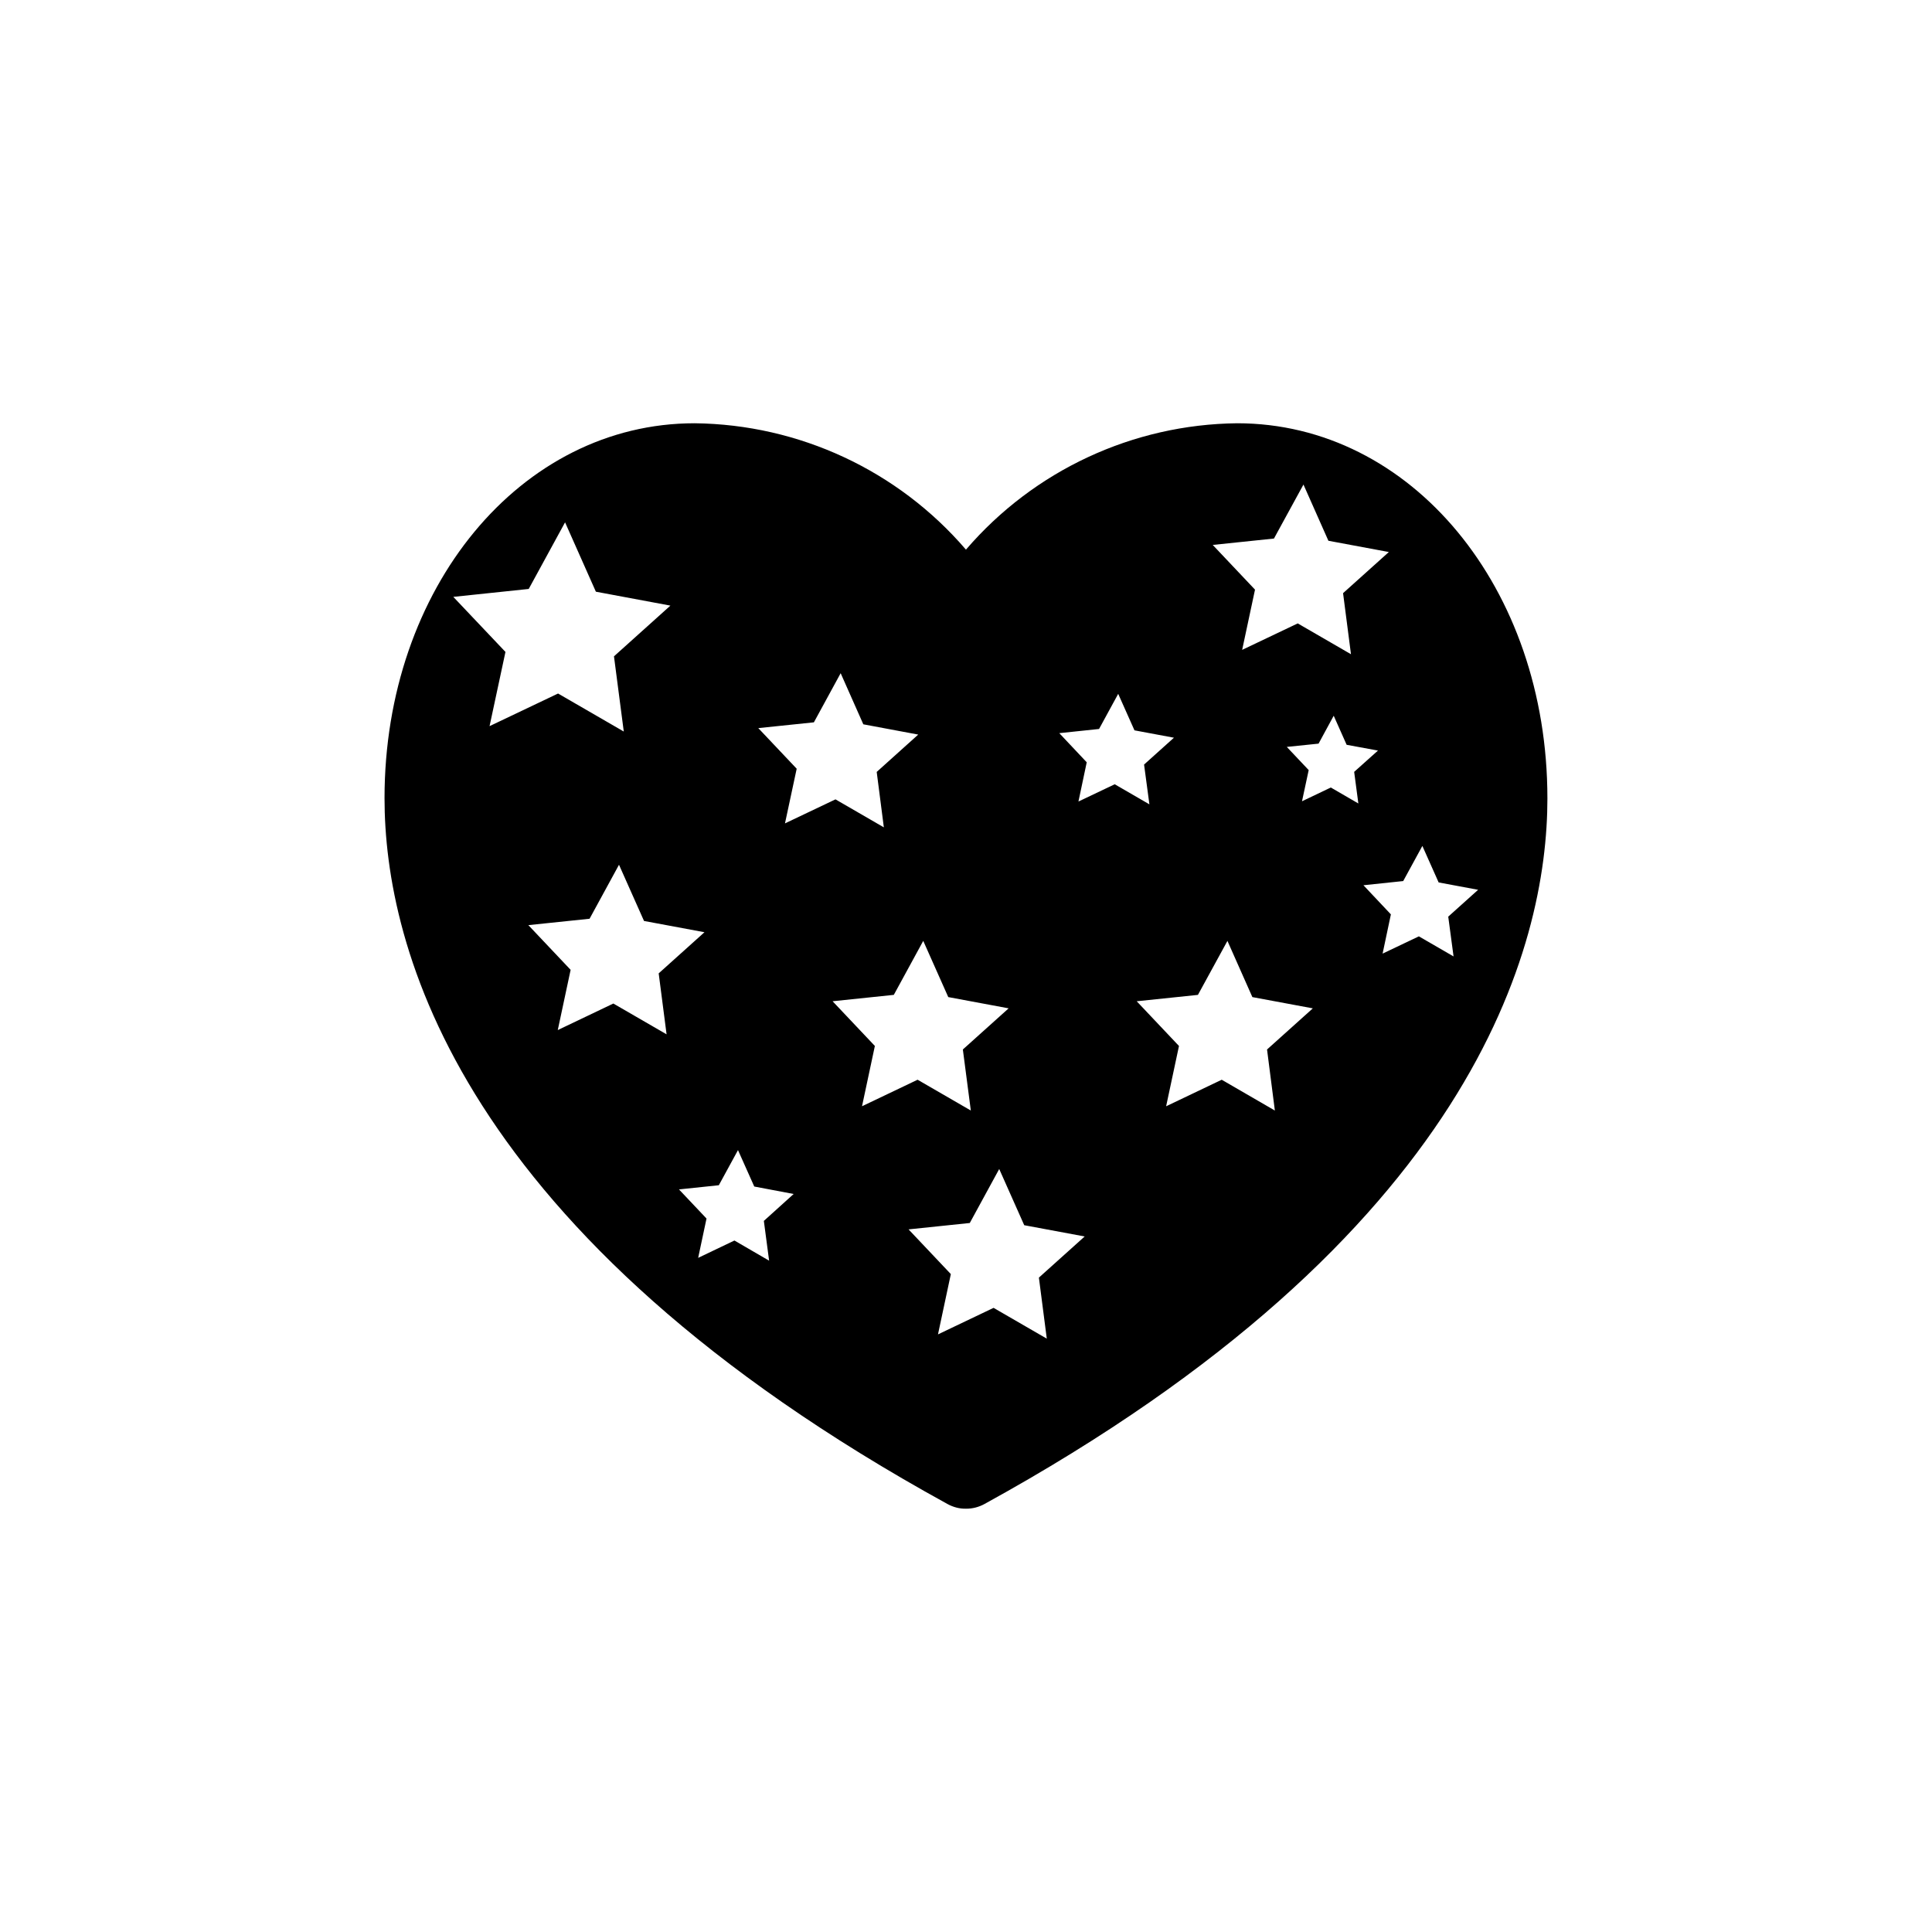
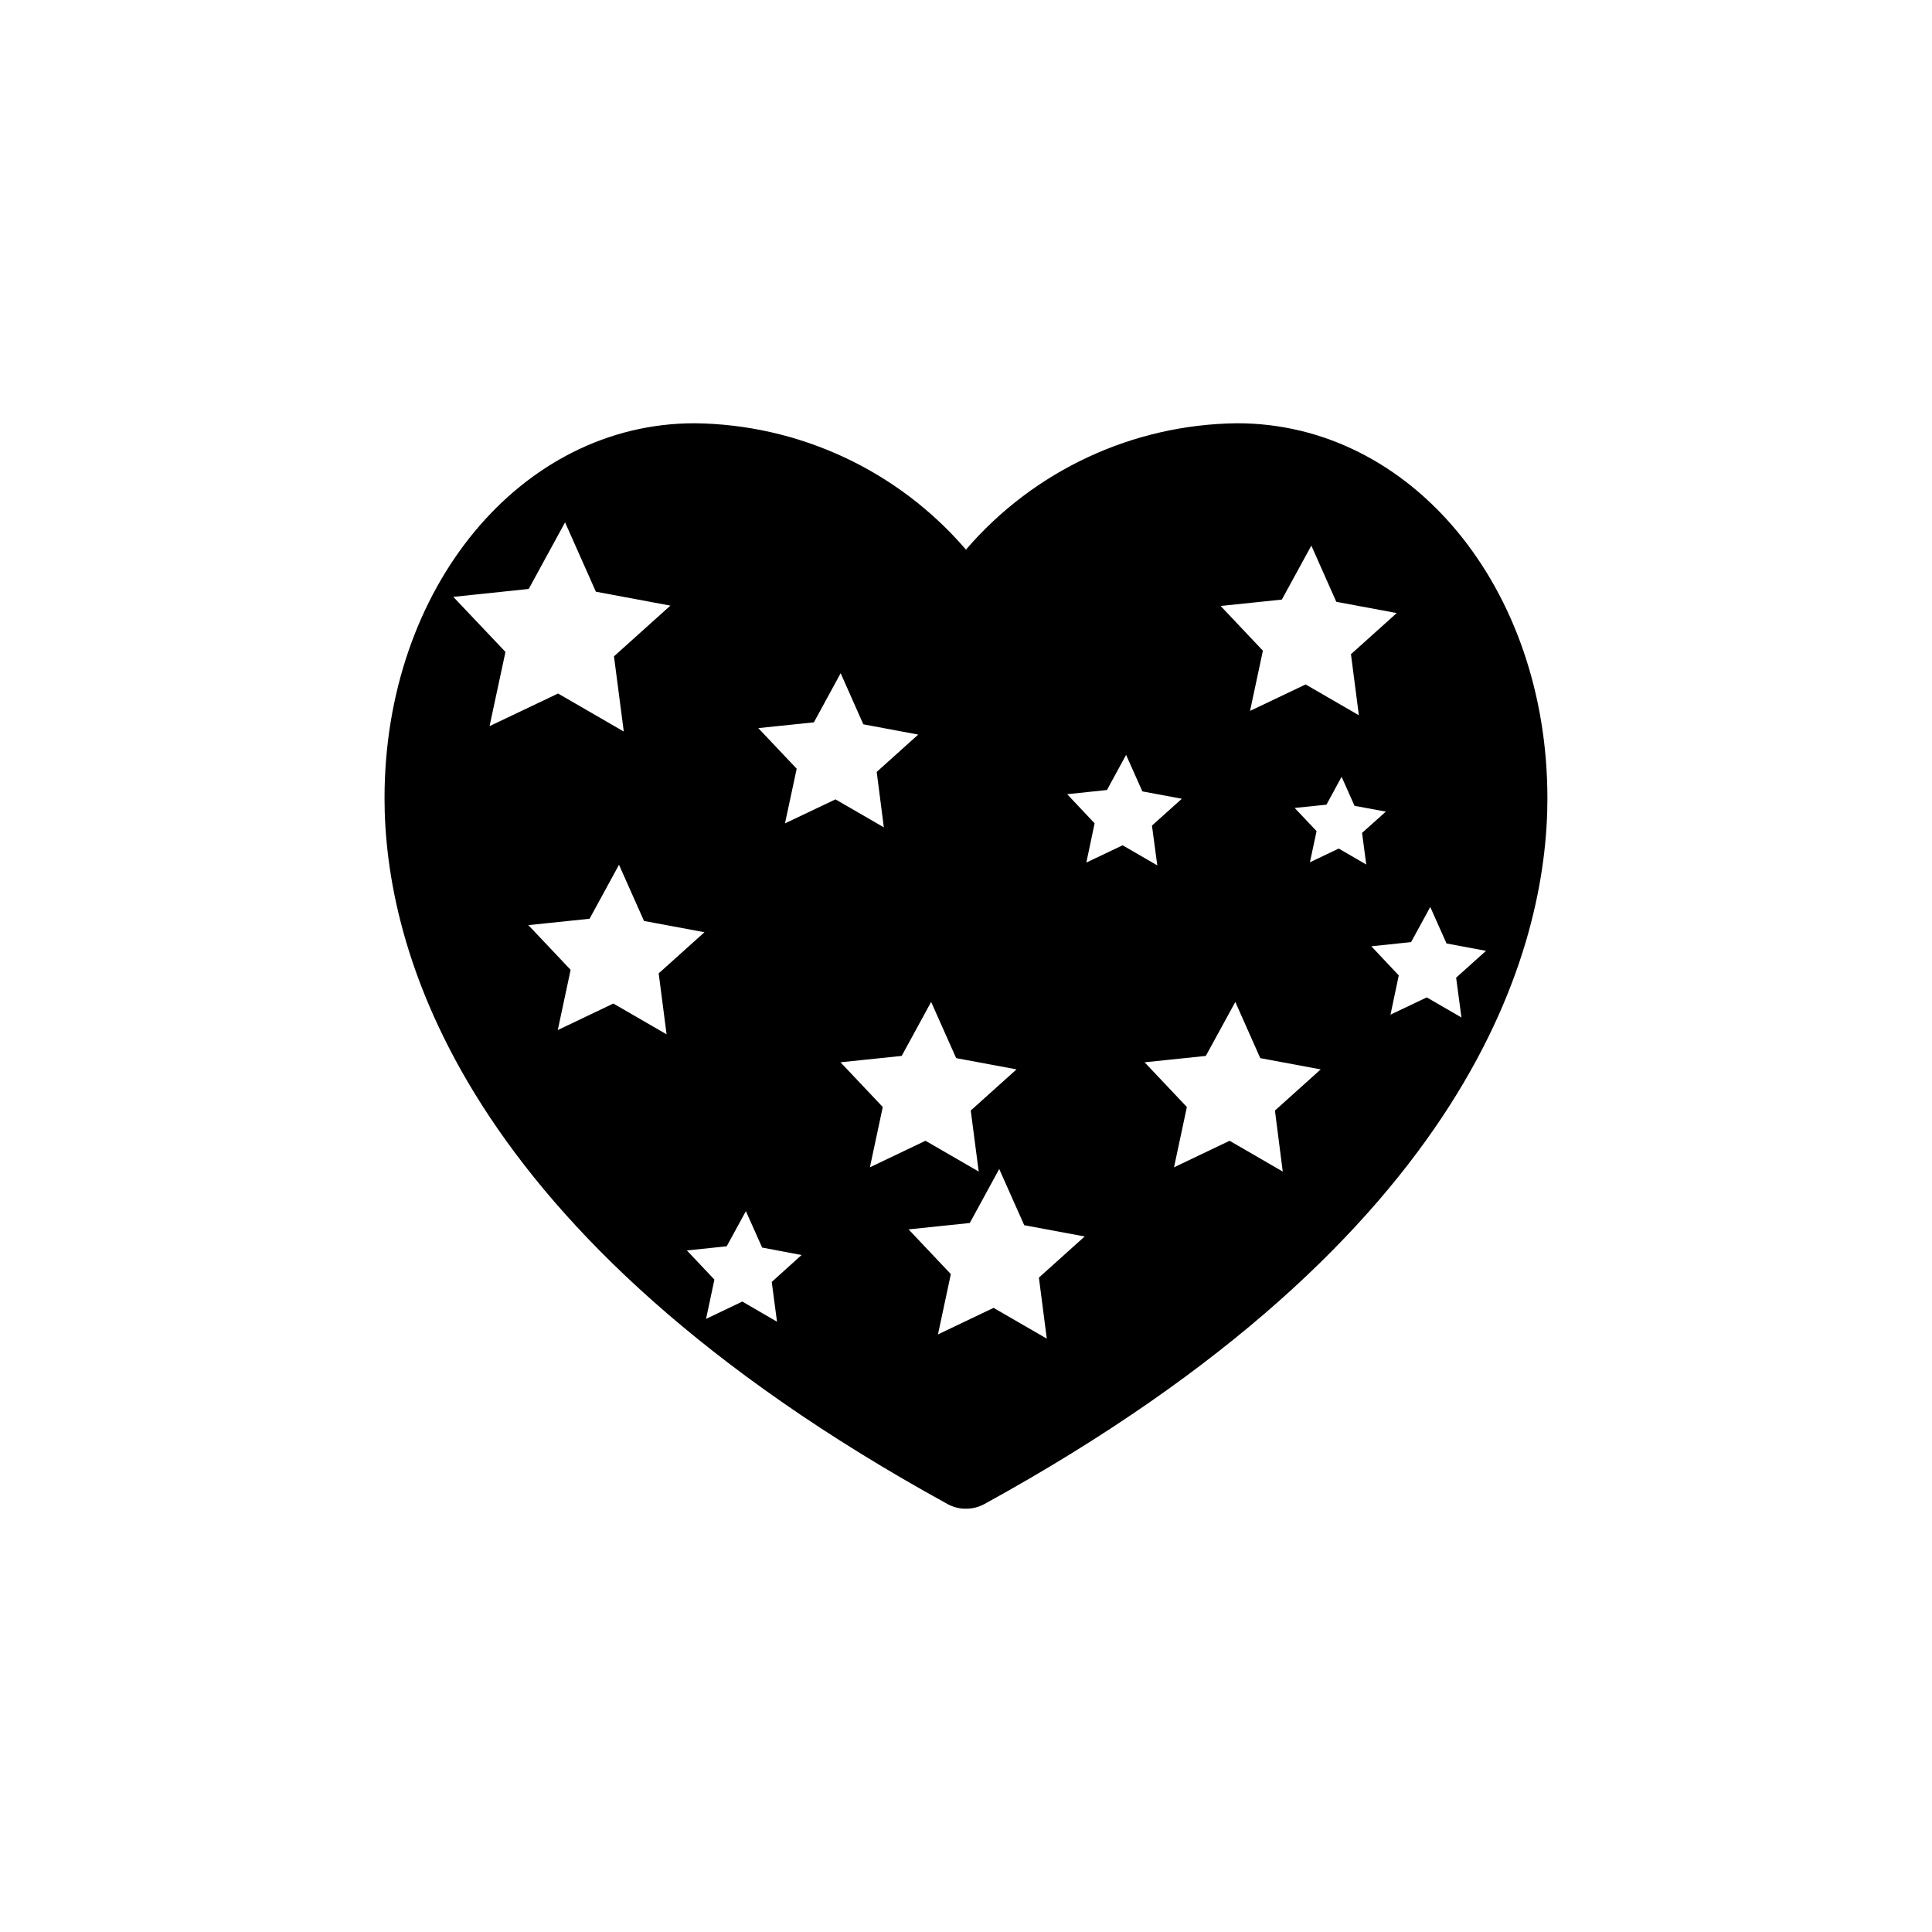
<svg xmlns="http://www.w3.org/2000/svg" fill="#000000" width="800px" height="800px" version="1.1" viewBox="144 144 512 512">
-   <path d="m554.08 355.52c0 39.238-19.445 115.78-149.17 187.05-1.512 0.828-3.203 1.27-4.918 1.25-1.734 0.039-3.406-0.422-4.918-1.25-129.76-71.277-149.17-147.82-149.17-187.05 0-55.68 36.051-99.352 82.18-99.352 27.668 0.301 53.887 12.496 71.902 33.492 18.035-21 44.234-33.191 71.863-33.492 46.176 0 82.227 43.668 82.227 99.352zm-247.37-37.586 14.953-13.441-19.75-3.688-8.164-18.379-9.633 17.652-19.988 2.098 13.824 14.59-4.215 19.668 18.156-8.645 17.414 10.074zm69.625 30.633 11.004-9.895-14.551-2.723-6.004-13.543-7.094 13.02-14.734 1.531 10.176 10.762-3.102 14.488 13.383-6.367 12.816 7.418zm-57.777 53.383 12.133-10.902-16.02-2.984-6.629-14.895-7.801 14.309-16.223 1.691 11.203 11.848-3.406 15.961 14.73-7.031 14.105 8.16zm100.76 80.629 12.133-10.902-16.02-2.984-6.629-14.895-7.801 14.309-16.223 1.691 11.203 11.848-3.406 15.98 14.73-7.031 14.105 8.16zm-20.152-60.457 12.133-10.902-16-2.984-6.629-14.895-7.801 14.309-16.223 1.691 11.203 11.848-3.406 15.98 14.73-7.031 14.105 8.16zm100.76-120.93 12.133-10.902-16.02-2.984-6.609-14.895-7.82 14.309-16.223 1.691 11.203 11.848-3.406 15.961 14.73-7.012 14.109 8.168zm-52.738 45.422 7.918-7.113-10.461-1.953-4.312-9.672-5.074 9.309-10.539 1.109 7.273 7.719-2.195 10.398 9.613-4.574 9.191 5.32zm80.609 40.305 7.918-7.113-10.461-1.953-4.312-9.672-5.078 9.309-10.539 1.109 7.273 7.719-2.195 10.398 9.613-4.574 9.191 5.32zm-24.93-38.367 6.309-5.644-8.305-1.531-3.426-7.699-4.012 7.394-8.422 0.867 5.805 6.144-1.773 8.262 7.637-3.648 7.297 4.231zm-156.44 119 7.898-7.133-10.438-1.977-4.312-9.652-5.078 9.309-10.559 1.109 7.297 7.719-2.215 10.418 9.613-4.594 9.191 5.34zm133.35-45.426 12.133-10.902-16.02-2.984-6.609-14.895-7.82 14.309-16.223 1.691 11.203 11.848-3.406 15.98 14.73-7.031 14.086 8.16z" />
+   <path d="m554.08 355.52c0 39.238-19.445 115.78-149.17 187.05-1.512 0.828-3.203 1.27-4.918 1.25-1.734 0.039-3.406-0.422-4.918-1.25-129.76-71.277-149.17-147.82-149.17-187.05 0-55.68 36.051-99.352 82.18-99.352 27.668 0.301 53.887 12.496 71.902 33.492 18.035-21 44.234-33.191 71.863-33.492 46.176 0 82.227 43.668 82.227 99.352zm-247.37-37.586 14.953-13.441-19.75-3.688-8.164-18.379-9.633 17.652-19.988 2.098 13.824 14.59-4.215 19.668 18.156-8.645 17.414 10.074zm69.625 30.633 11.004-9.895-14.551-2.723-6.004-13.543-7.094 13.02-14.734 1.531 10.176 10.762-3.102 14.488 13.383-6.367 12.816 7.418zm-57.777 53.383 12.133-10.902-16.02-2.984-6.629-14.895-7.801 14.309-16.223 1.691 11.203 11.848-3.406 15.961 14.73-7.031 14.105 8.16zm100.76 80.629 12.133-10.902-16.02-2.984-6.629-14.895-7.801 14.309-16.223 1.691 11.203 11.848-3.406 15.98 14.73-7.031 14.105 8.16m-20.152-60.457 12.133-10.902-16-2.984-6.629-14.895-7.801 14.309-16.223 1.691 11.203 11.848-3.406 15.98 14.73-7.031 14.105 8.16zm100.76-120.93 12.133-10.902-16.02-2.984-6.609-14.895-7.82 14.309-16.223 1.691 11.203 11.848-3.406 15.961 14.73-7.012 14.109 8.168zm-52.738 45.422 7.918-7.113-10.461-1.953-4.312-9.672-5.074 9.309-10.539 1.109 7.273 7.719-2.195 10.398 9.613-4.574 9.191 5.32zm80.609 40.305 7.918-7.113-10.461-1.953-4.312-9.672-5.078 9.309-10.539 1.109 7.273 7.719-2.195 10.398 9.613-4.574 9.191 5.32zm-24.93-38.367 6.309-5.644-8.305-1.531-3.426-7.699-4.012 7.394-8.422 0.867 5.805 6.144-1.773 8.262 7.637-3.648 7.297 4.231zm-156.44 119 7.898-7.133-10.438-1.977-4.312-9.652-5.078 9.309-10.559 1.109 7.297 7.719-2.215 10.418 9.613-4.594 9.191 5.34zm133.35-45.426 12.133-10.902-16.02-2.984-6.609-14.895-7.82 14.309-16.223 1.691 11.203 11.848-3.406 15.98 14.73-7.031 14.086 8.16z" />
</svg>